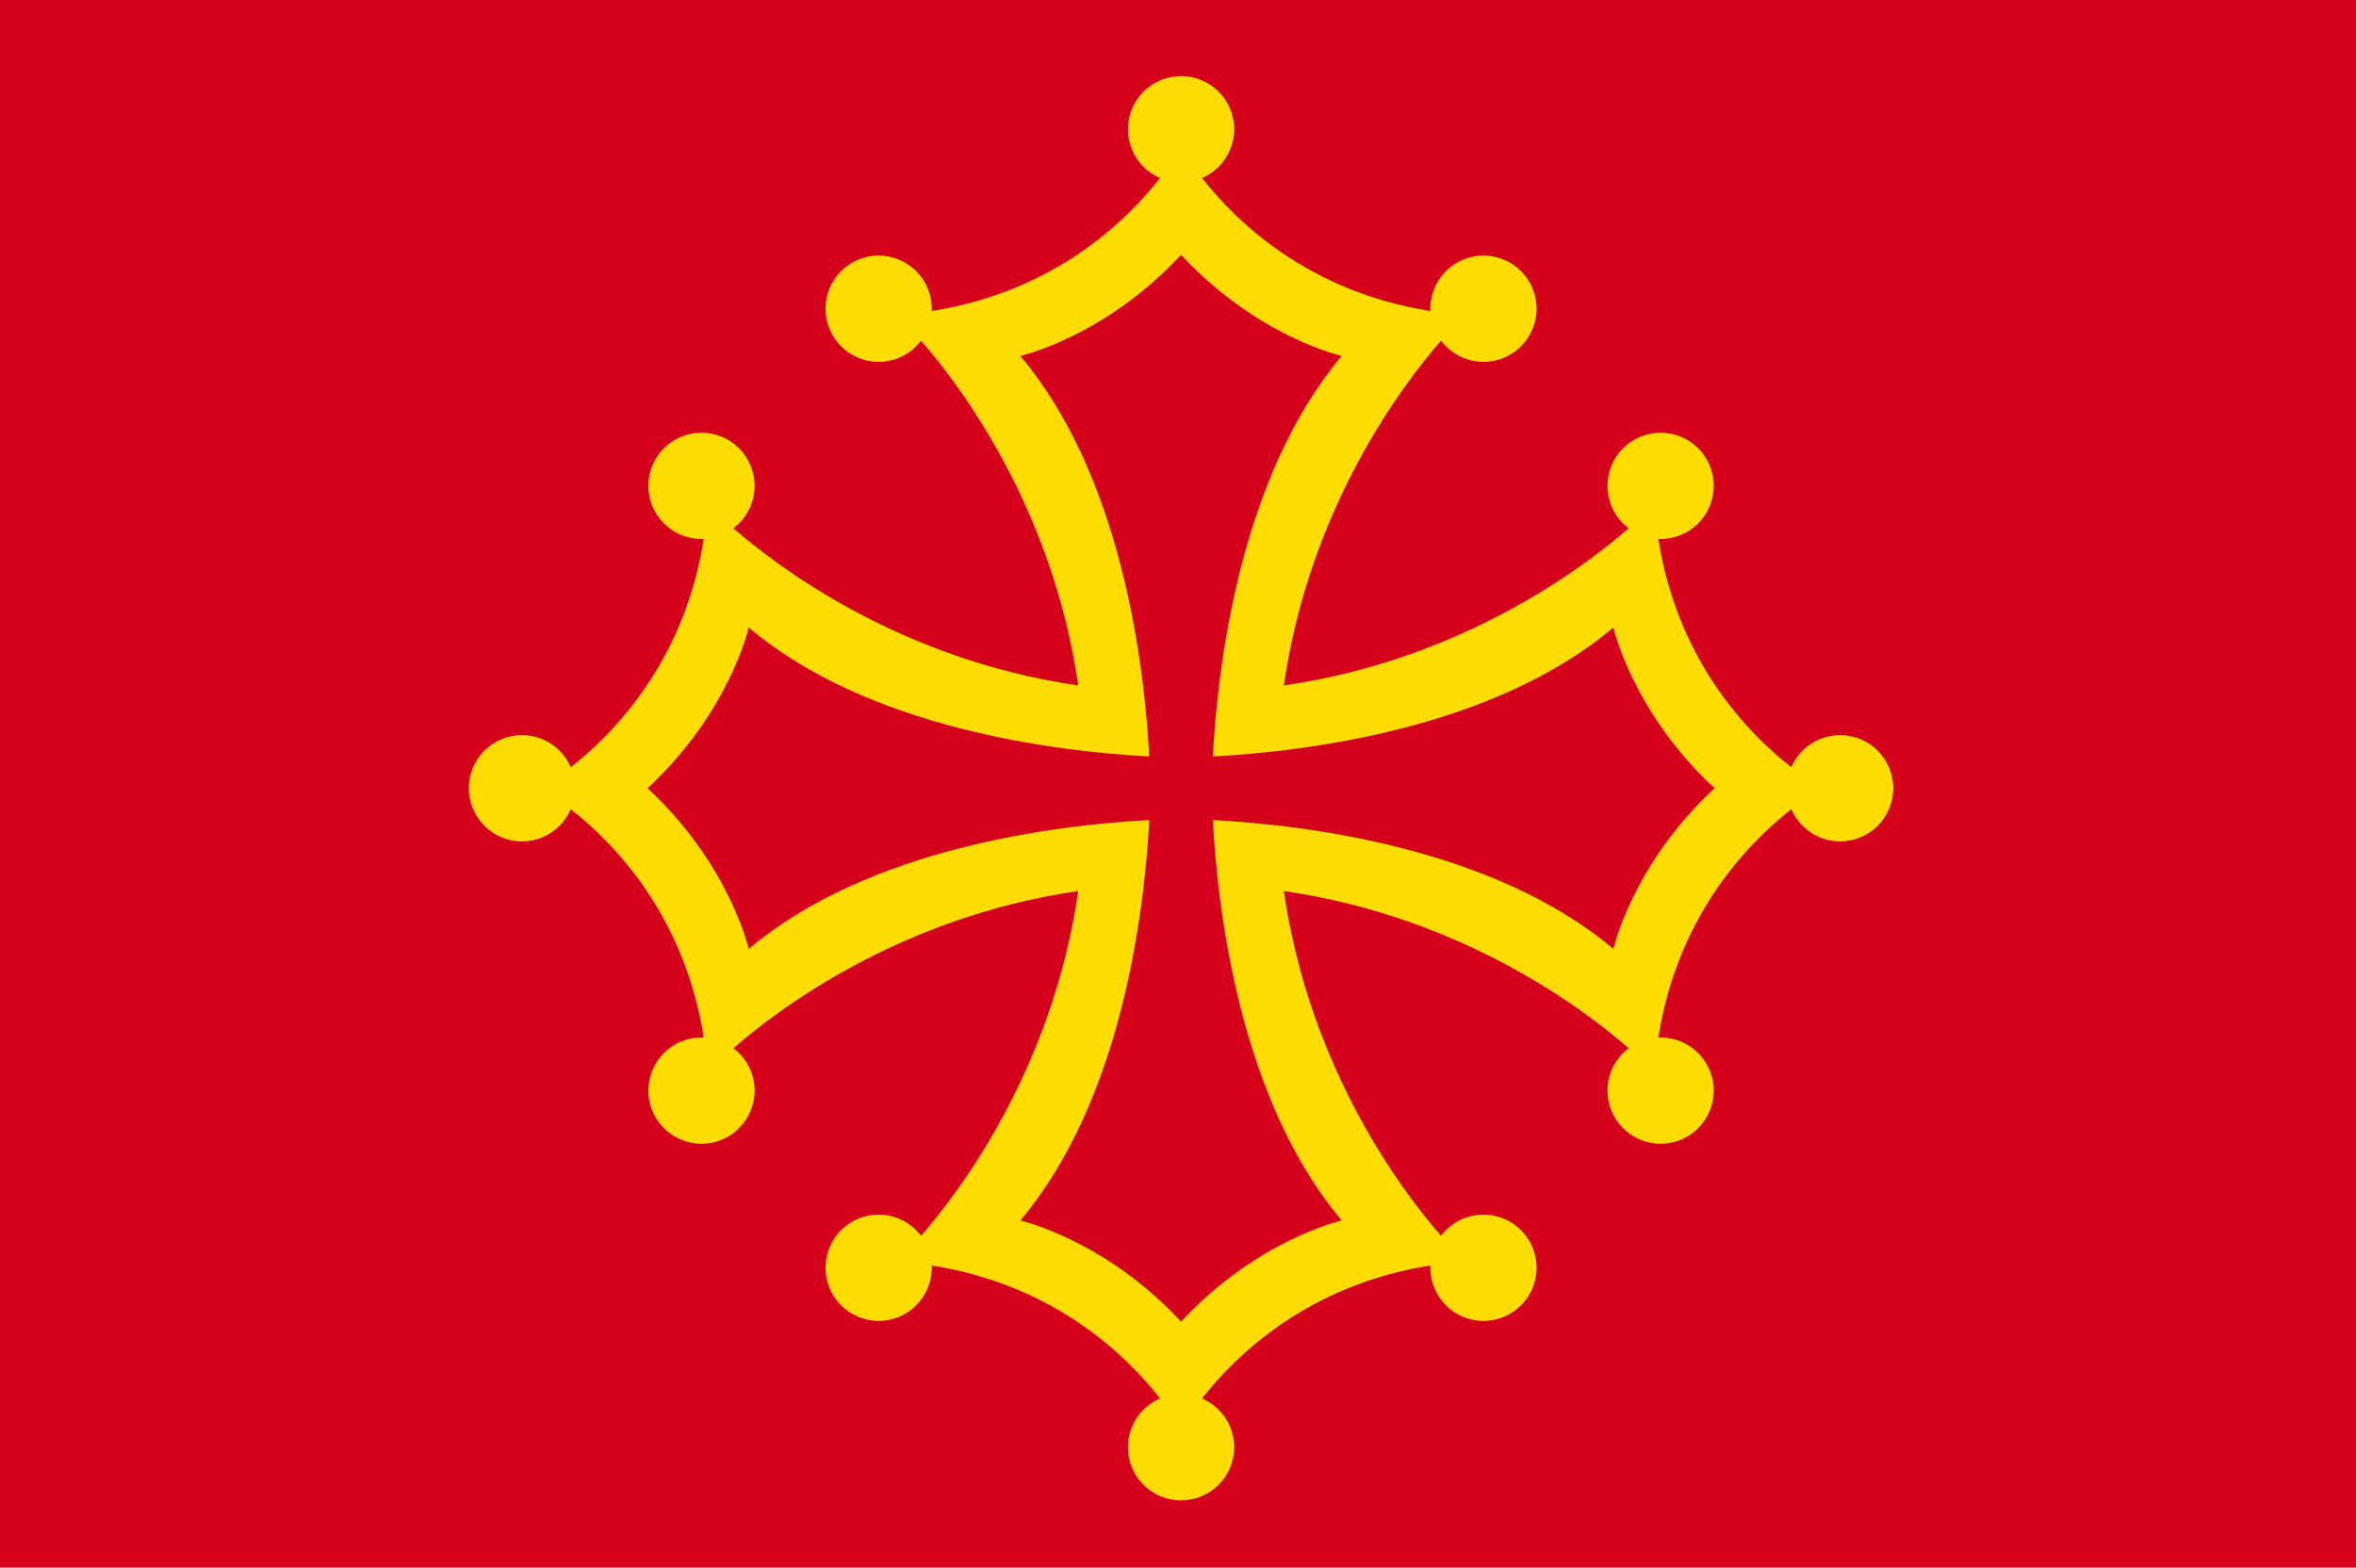
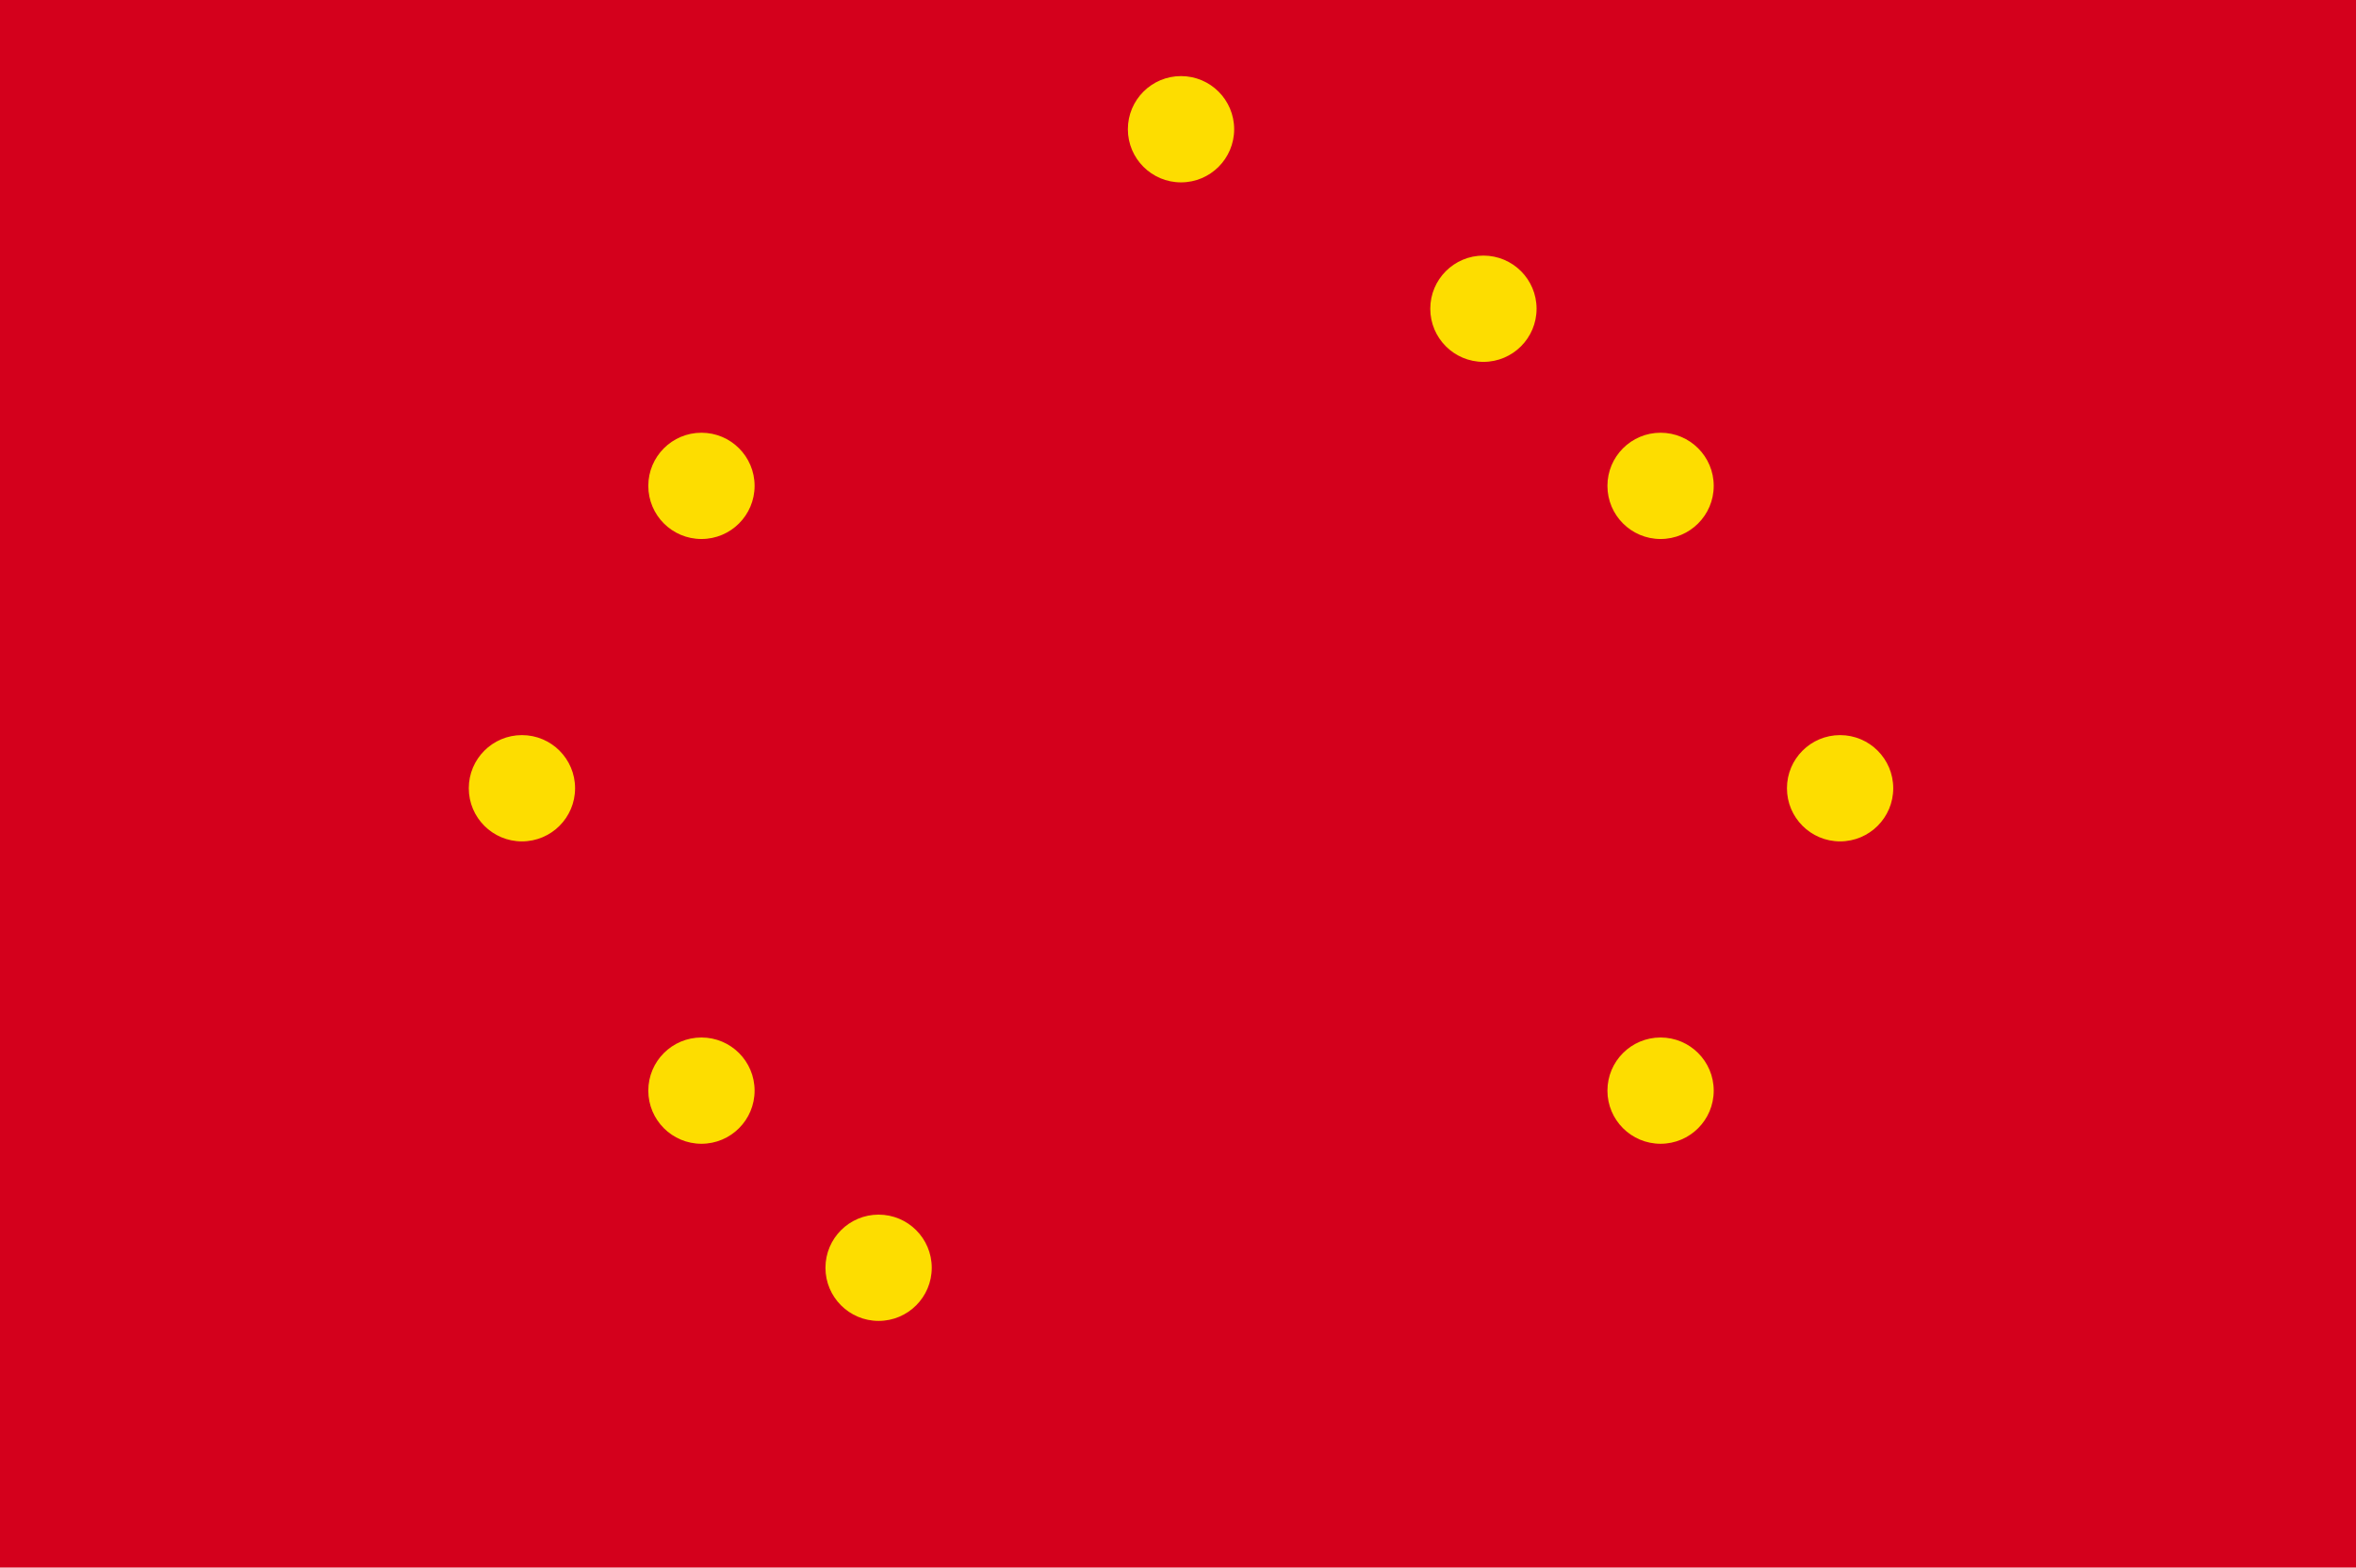
<svg xmlns="http://www.w3.org/2000/svg" version="1.1" width="797.96" height="530.973" viewBox="0 0 797.96 530.973">
  <rect fill="#D4001C" width="797.96" height="530.973" />
  <g fill="#FDDD00">
-     <path d="M184.195,267L193.321,274.138 C207.953,285.581,231.822,310.047,238.336,351.438 L240.057,362.362L248.418,355.05 C262.456,342.773,304.172,310.616,365.175,301.826 C356.383,362.829,324.227,404.544,311.951,418.582 L304.638,426.943L315.562,428.664 C356.954,435.179,381.419,459.047,392.863,473.679 L400,482.805L407.138,473.679 C418.581,459.047,443.046,435.179,484.438,428.664 L495.362,426.943L488.049,418.582 C475.773,404.544,443.617,362.829,434.825,301.826 C495.828,310.616,537.544,342.773,551.582,355.05 L559.943,362.362L561.663,351.438 C568.178,310.047,592.047,285.581,606.678,274.138 L615.805,267L606.678,259.862 C592.047,248.419,568.178,223.954,561.663,182.563 L559.943,171.638L551.582,178.95 C537.544,191.227,495.828,223.384,434.825,232.175 C443.617,171.172,475.773,129.456,488.049,115.419 L495.362,107.057L484.438,105.337 C443.046,98.821,418.581,74.953,407.138,60.321 L400,51.195L392.863,60.321 C381.419,74.953,356.954,98.821,315.562,105.337 L304.638,107.057L311.951,115.419 C324.227,129.456,356.383,171.172,365.175,232.175 C304.172,223.384,262.456,191.227,248.418,178.95 L240.057,171.638L238.336,182.563 C231.822,223.954,207.953,248.419,193.321,259.862 L184.195,267ZM219.321,267 C247.15,241.202,253.576,212.575,253.576,212.575 C294.202,246.817,357.562,254.535,389.241,256.241 C387.534,224.562,379.817,161.202,345.575,120.575 C345.575,120.575,374.201,114.15,400,86.32 C425.799,114.15,454.425,120.575,454.425,120.575 C420.183,161.202,412.466,224.562,410.759,256.241 C442.438,254.535,505.798,246.817,546.424,212.575 C546.424,212.575,552.85,241.202,580.679,267 C552.85,292.799,546.424,321.425,546.424,321.425 C505.798,287.183,442.438,279.465,410.759,277.759 C412.466,309.438,420.183,372.798,454.425,413.425 C454.425,413.425,425.799,419.85,400,447.68 C374.201,419.85,345.575,413.425,345.575,413.425 C379.817,372.798,387.534,309.438,389.241,277.759 C357.562,279.465,294.202,287.183,253.576,321.425 C253.576,321.425,247.15,292.799,219.321,267Z" />
    <circle cx="176.775" cy="267" r="18" />
    <circle cx="237.575" cy="164.576" r="18" />
    <circle cx="237.575" cy="369.425" r="18" />
-     <circle cx="297.576" cy="104.575" r="18" />
    <circle cx="297.576" cy="429.426" r="18" />
    <circle cx="400" cy="43.774" r="18" />
-     <circle cx="400" cy="490.226" r="18" />
    <circle cx="502.424" cy="104.575" r="18" />
-     <circle cx="502.424" cy="429.426" r="18" />
    <circle cx="562.425" cy="164.576" r="18" />
    <circle cx="562.425" cy="369.425" r="18" />
    <circle cx="623.226" cy="267" r="18" />
  </g>
</svg>